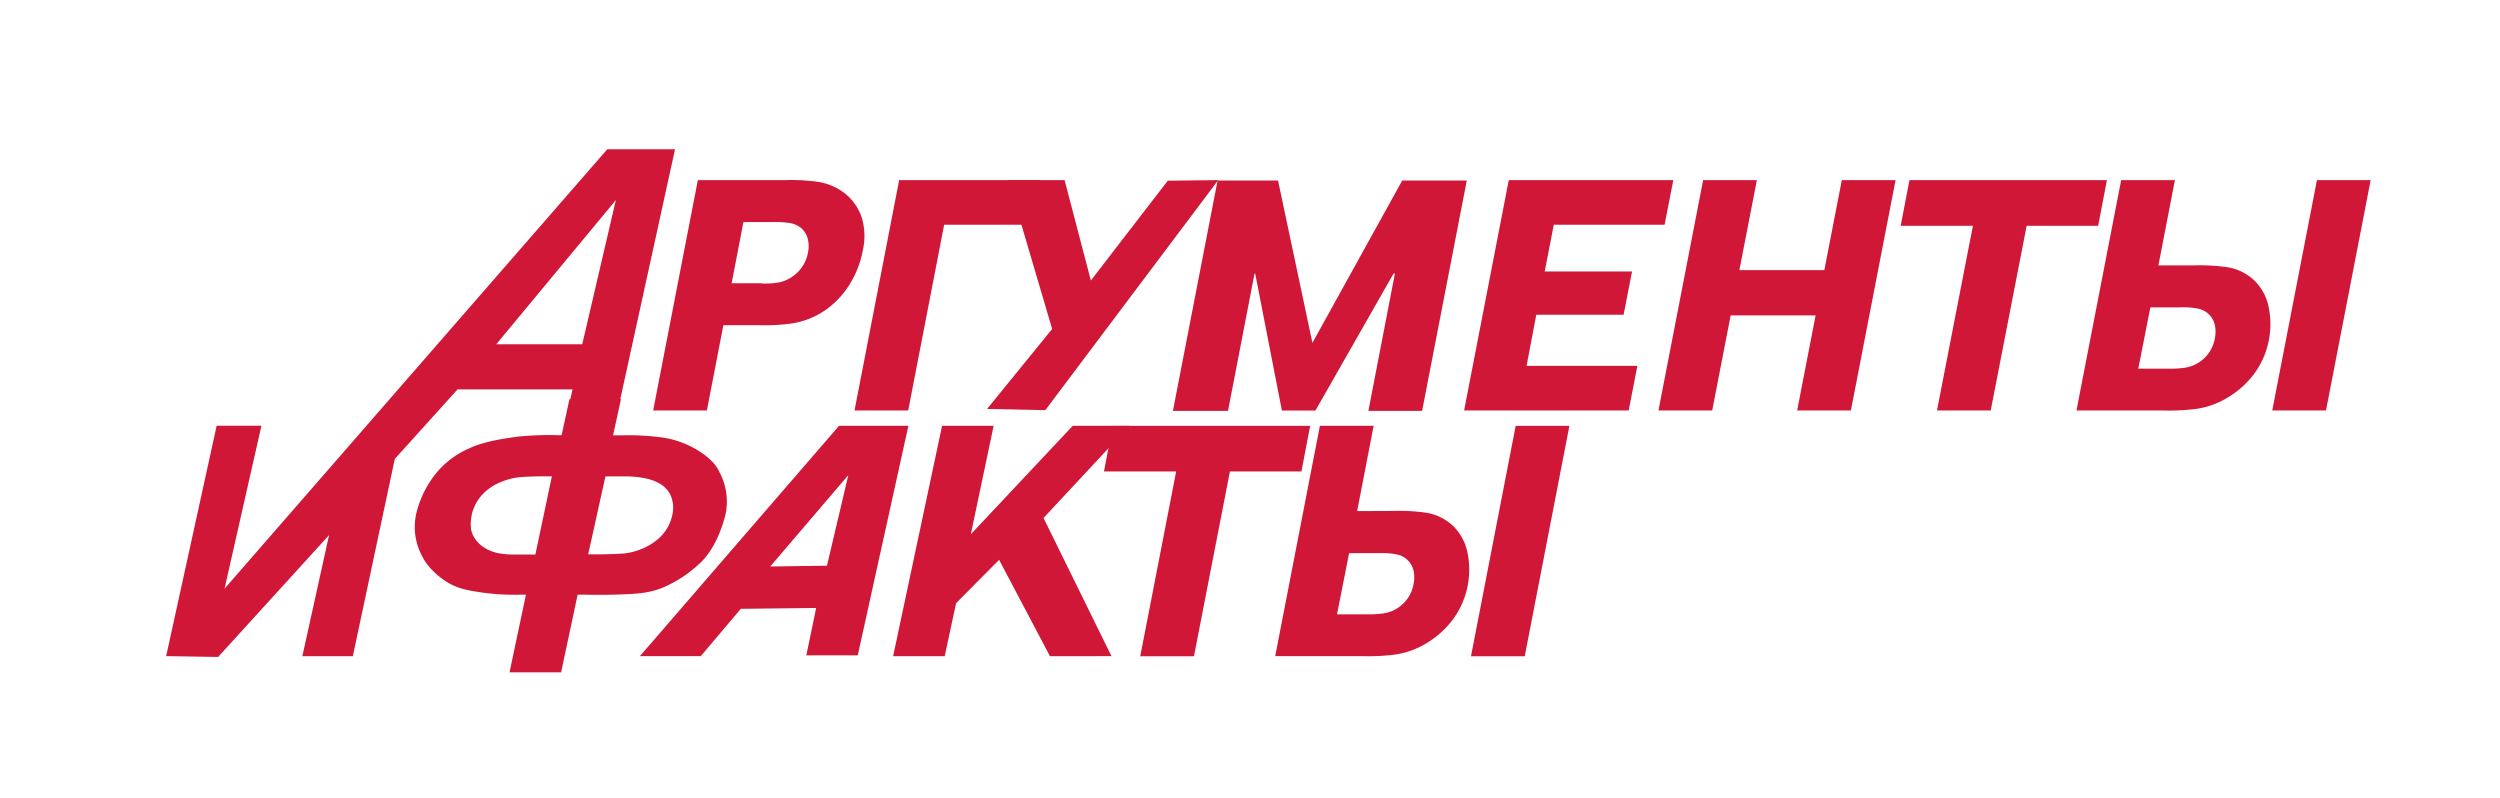
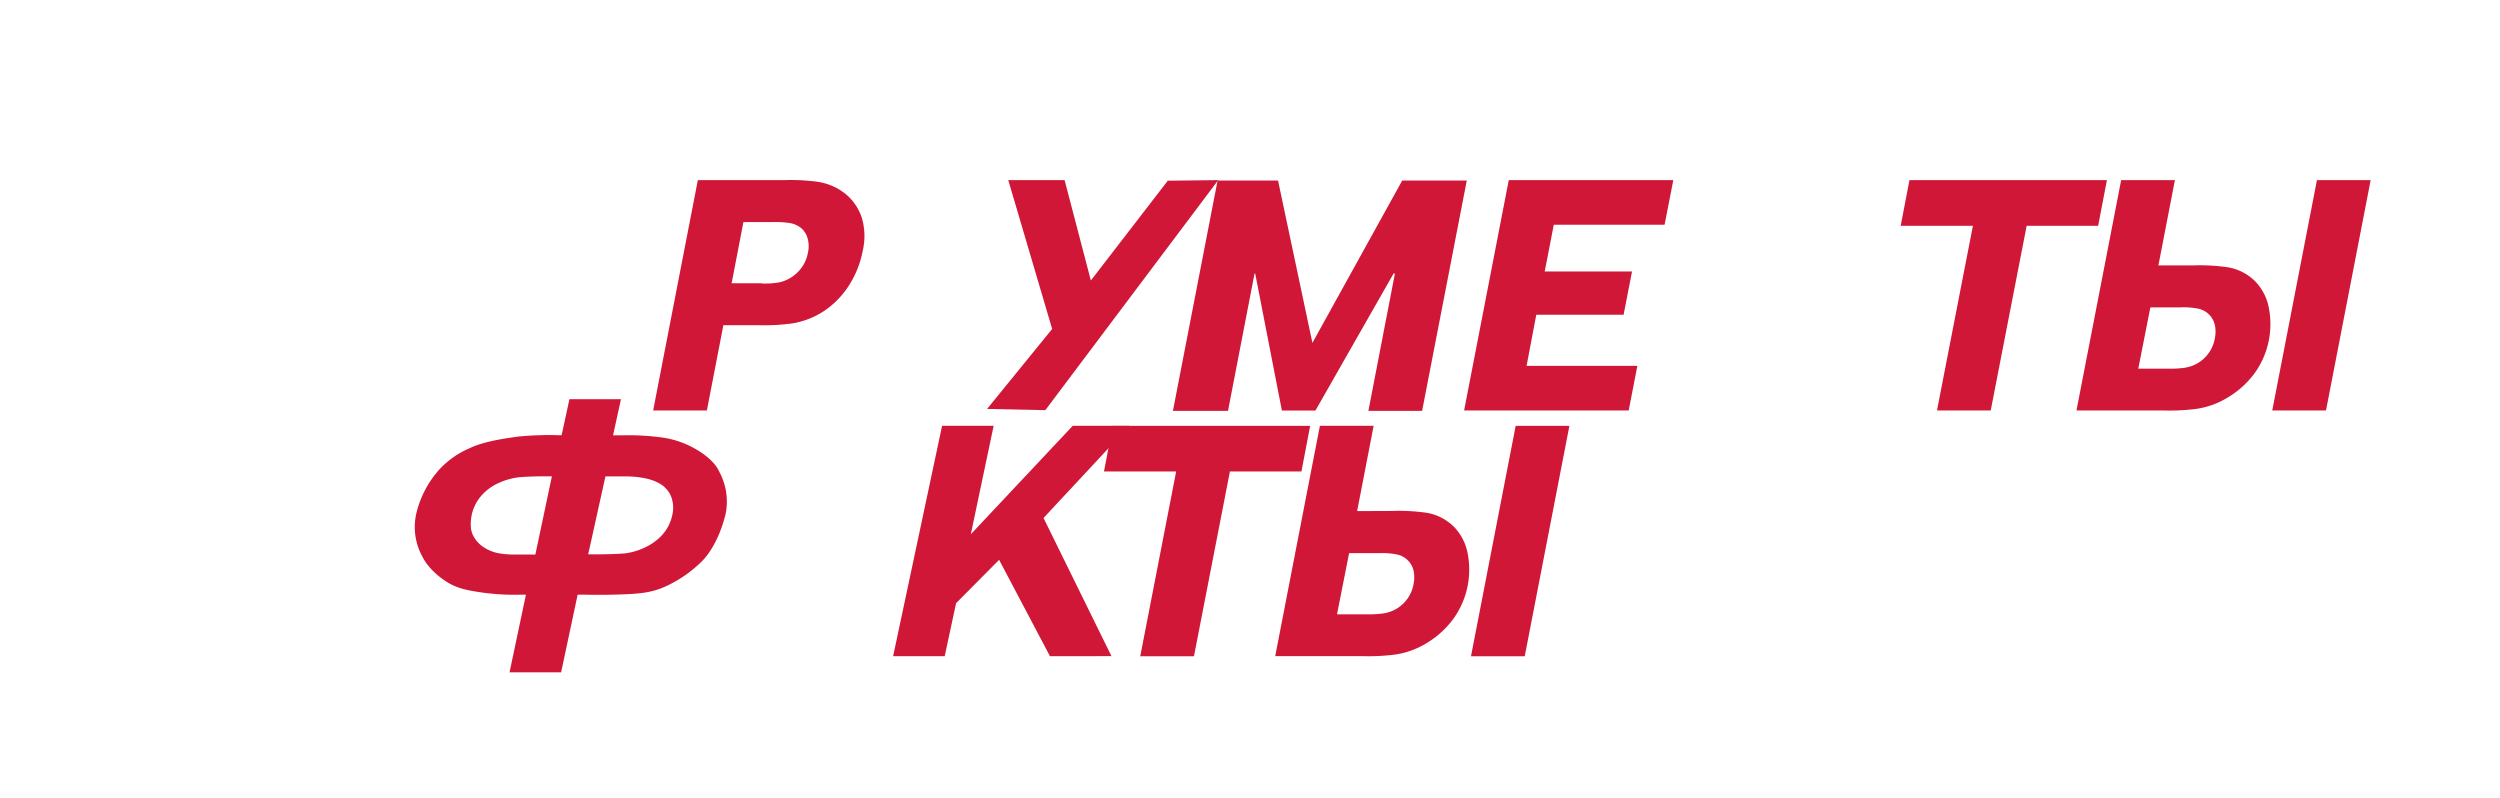
<svg xmlns="http://www.w3.org/2000/svg" id="logo" viewBox="0 0 908.44 290">
  <defs>
    <style>.cls-1{fill:#d01737;fill-rule:evenodd;}</style>
  </defs>
  <path class="cls-1" d="M256.86,149.16l6-31h12.57a73,73,0,0,0,12.69-.68,29.54,29.54,0,0,0,12.33-5.17,32.1,32.1,0,0,0,8.67-9.61,35.41,35.41,0,0,0,4.38-11.62,23.25,23.25,0,0,0-.32-11.87,18.68,18.68,0,0,0-6.26-9A21.38,21.38,0,0,0,296.7,66a74.38,74.38,0,0,0-11.65-.55H253.58l-16.24,83.71Zm20-46.24h-11l4.28-22.23H281a36.34,36.34,0,0,1,5.53.29,9,9,0,0,1,4.72,2A7.73,7.73,0,0,1,293.57,87a10.62,10.62,0,0,1,0,4.86,13.34,13.34,0,0,1-1.4,4,13.81,13.81,0,0,1-8.81,6.71,29.84,29.84,0,0,1-6.51.45" />
-   <polygon class="cls-1" points="343.08 81.67 374.57 81.67 377.73 65.45 326.73 65.45 310.51 149.16 330.02 149.16 343.08 81.67" />
  <polygon class="cls-1" points="382.33 119.54 358.68 148.6 379.85 149.04 442.67 65.45 424.35 65.66 396.39 101.93 386.85 65.45 366.38 65.45 382.33 119.54" />
  <polygon class="cls-1" points="478 149.18 506.39 99.4 506.88 99.4 497.24 149.31 516.76 149.31 532.99 65.61 509.53 65.61 476.9 124.59 464.41 65.61 442.44 65.61 426.21 149.31 446.23 149.31 455.87 99.4 456.11 99.4 465.81 149.19 478 149.18" />
  <polygon class="cls-1" points="564.61 81.67 604.87 81.67 608.04 65.45 548.25 65.45 532.02 149.16 591.82 149.16 594.98 132.95 554.72 132.95 558.25 114.37 589.98 114.37 593.04 98.65 561.31 98.65 564.61 81.67" />
-   <polygon class="cls-1" points="672.57 149.16 688.8 65.45 669.27 65.45 662.92 98.16 632.05 98.16 638.4 65.45 618.88 65.45 602.64 149.16 622.17 149.16 628.88 114.62 659.75 114.62 653.04 149.16 672.57 149.16" />
  <polygon class="cls-1" points="762.42 82.04 765.6 65.46 693.85 65.46 690.67 82.04 716.91 82.04 703.85 149.16 723.38 149.16 736.44 82.04 762.42 82.04" />
  <path class="cls-1" d="M784.31,96.45l6-31H770.78l-16.24,83.71H786a78.73,78.73,0,0,0,11.87-.55,30,30,0,0,0,11.68-4.2,33.05,33.05,0,0,0,9.83-8.95,30.47,30.47,0,0,0,5.06-11.8,31,31,0,0,0,0-11.8,18.85,18.85,0,0,0-5-9.68,18.37,18.37,0,0,0-10.19-5.1,70.92,70.92,0,0,0-12.39-.63Zm-2.92,15.24h11a27.08,27.08,0,0,1,6.35.47,7.82,7.82,0,0,1,6.22,6.69,12.26,12.26,0,0,1-.12,4,13.06,13.06,0,0,1-11.3,10.83,38.9,38.9,0,0,1-5.66.29H777Zm63.82,37.47,16.23-83.71H841.92l-16.24,83.71Z" />
  <path class="cls-1" d="M493.15,185.72l6-31H479.62l-16.24,83.71h31.48a78.8,78.8,0,0,0,11.88-.55,30.18,30.18,0,0,0,11.68-4.2,33.05,33.05,0,0,0,9.83-9,30.53,30.53,0,0,0,5.06-11.8,31,31,0,0,0,0-11.8,18.89,18.89,0,0,0-5-9.68,18.45,18.45,0,0,0-10.19-5.11,71.89,71.89,0,0,0-12.38-.62ZM490.23,201h11a27.08,27.08,0,0,1,6.35.47,7.82,7.82,0,0,1,6.22,6.69,12.25,12.25,0,0,1-.12,3.95,13.06,13.06,0,0,1-11.3,10.83,38.9,38.9,0,0,1-5.66.29H485.84Zm63.82,37.47,16.23-83.71H550.76l-16.24,83.71Z" />
  <polygon class="cls-1" points="472.91 171.33 476.08 154.75 404.33 154.75 401.16 171.33 427.39 171.33 414.34 238.46 433.86 238.46 446.92 171.33 472.91 171.33" />
  <polygon class="cls-1" points="352.77 194.14 361.07 154.72 342.33 154.72 324.54 238.45 343.28 238.45 347.42 219.17 363.05 203.43 381.53 238.45 403.88 238.43 379.19 188.22 410.4 154.72 389.81 154.72 352.77 194.14" />
-   <path class="cls-1" d="M180.33,125.09,223.79,72.7l-12.21,52.39Zm44.89,20.78,20.07-91.64-24.61,0L81.59,213.92,95,154.69H78.73L60.38,238.42l18.88.3,40.32-44.28-9.71,44h18.34l15.25-71.68,22.79-25.25,41.8,0-1,4.33Z" />
-   <path class="cls-1" d="M300.5,205.56l-20.62.29,28.38-33.21Zm11.19,32.57,18.4-83.41h-25.2l-72.37,83.71h22.11l14.56-17.2,27.39-.31L293,238.13Z" />
  <path class="cls-1" d="M220,173.12h7.23a34.94,34.94,0,0,1,7.38.72,17.51,17.51,0,0,1,5.19,1.93,9.51,9.51,0,0,1,4,4.49,11.42,11.42,0,0,1,.47,7,15.61,15.61,0,0,1-4,7.51,20.11,20.11,0,0,1-5.56,4,24,24,0,0,1-7.22,2.26c-2.34.31-9.1.44-11.1.39h-2.66Zm-25.46,28.39h-6.91a35.38,35.38,0,0,1-6.08-.41,14.62,14.62,0,0,1-5.79-2.26,10.9,10.9,0,0,1-3.7-4c-1.05-1.83-1.27-4.35-.69-7.55a15.65,15.65,0,0,1,3.87-7.53,18.42,18.42,0,0,1,5.42-4,25.25,25.25,0,0,1,7.4-2.27c2.37-.31,8.61-.44,9.95-.4h2.53Zm-9.38,42.79H203.9l6-28.2,3.2,0c3.42.08,8.86.08,14.12-.16s9.92-.56,15.22-3.12a46,46,0,0,0,12.88-9.13c3.78-4,6.7-10.21,8.34-16.88a22.62,22.62,0,0,0-2.33-15.44c-1.19-2.84-4.37-5.64-7.55-7.59A33.72,33.72,0,0,0,240.75,159a90.54,90.54,0,0,0-14.32-.82h-3.66l2.88-13.13-18.73,0-2.84,13.08h-1.62a117.58,117.58,0,0,0-14.06.5c-5.08.71-12.61,1.74-17.91,4.31a32.33,32.33,0,0,0-10.83,7.64A36.66,36.66,0,0,0,151.18,187a22.31,22.31,0,0,0,2.34,15.33c2,4,5.85,7.28,9,9.22,4.16,2.57,8.27,3.1,13,3.81a85,85,0,0,0,13.75.73l1.84,0Z" />
</svg>